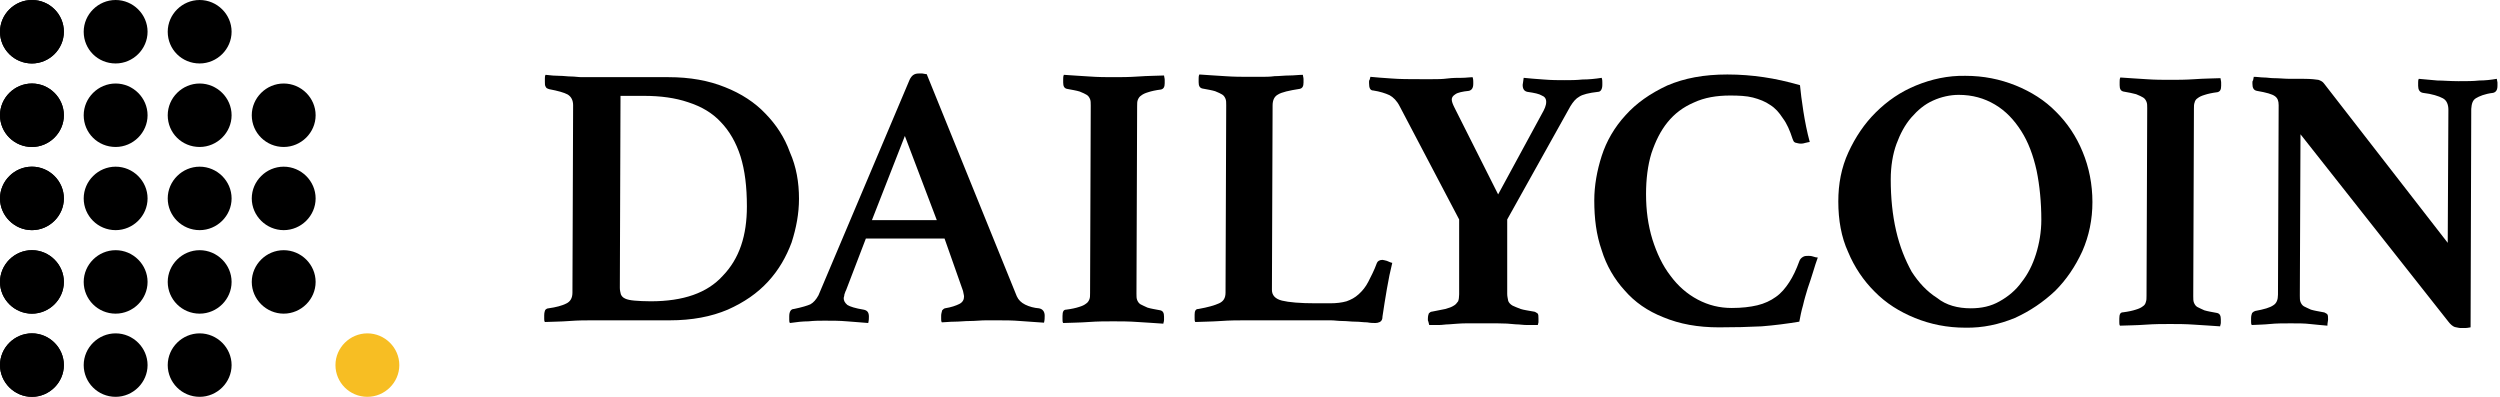
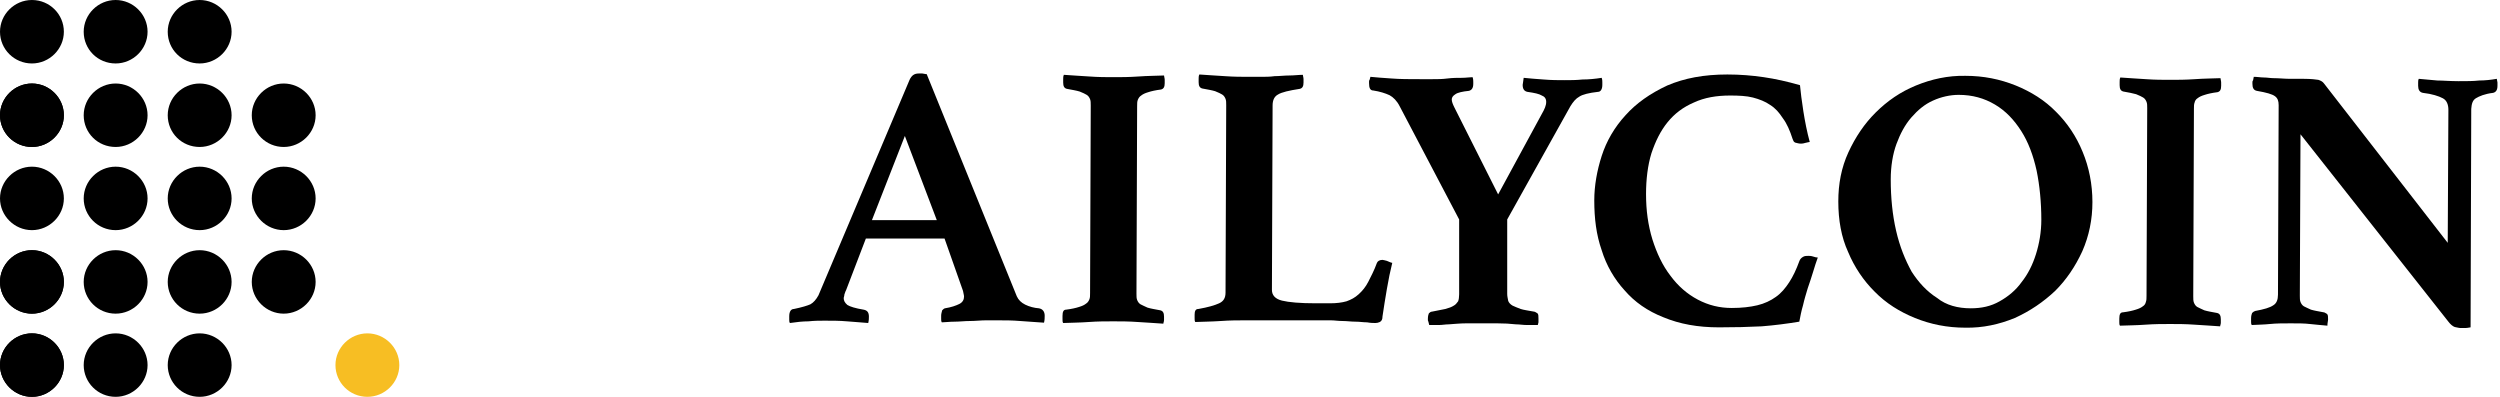
<svg xmlns="http://www.w3.org/2000/svg" width="252" height="40" viewBox="0 0 252 40" fill="none">
-   <path d="M80.539 20.034C80.539 21.515 80.268 22.963 79.793 24.444C79.251 25.892 78.506 27.205 77.421 28.384C76.337 29.562 75.016 30.471 73.356 31.212C71.695 31.919 69.764 32.289 67.494 32.289H59.701C59.057 32.289 58.312 32.289 57.397 32.357C56.55 32.424 55.669 32.424 54.924 32.458C54.856 32.357 54.856 32.256 54.856 32.121C54.856 32.02 54.856 31.919 54.856 31.785C54.856 31.515 54.924 31.313 54.958 31.246C55.059 31.145 55.161 31.077 55.297 31.077C56.042 30.976 56.652 30.808 57.058 30.606C57.499 30.404 57.702 30.034 57.702 29.495L57.77 10.606C57.77 10.135 57.601 9.764 57.228 9.529C56.855 9.326 56.245 9.158 55.364 8.99C55.161 8.922 55.059 8.889 54.992 8.72C54.924 8.619 54.924 8.451 54.924 8.249C54.924 8.182 54.924 8.081 54.924 7.912C54.924 7.811 54.924 7.643 54.992 7.542C55.534 7.609 56.008 7.643 56.381 7.643C56.821 7.643 57.194 7.71 57.567 7.71C57.939 7.71 58.278 7.778 58.651 7.778C59.024 7.778 59.362 7.778 59.735 7.778H67.392C69.527 7.778 71.424 8.114 73.085 8.788C74.711 9.428 76.1 10.337 77.15 11.448C78.235 12.559 79.082 13.838 79.624 15.353C80.268 16.801 80.539 18.384 80.539 20.034ZM75.287 20.808C75.287 18.822 75.084 17.172 74.643 15.758C74.203 14.377 73.525 13.198 72.644 12.29C71.797 11.38 70.713 10.741 69.358 10.303C68.07 9.865 66.579 9.663 64.919 9.663H62.547L62.48 29.023C62.48 29.293 62.547 29.495 62.581 29.663C62.649 29.832 62.784 30 63.022 30.101C63.225 30.202 63.564 30.269 63.97 30.303C64.377 30.337 64.953 30.37 65.597 30.37C68.883 30.37 71.289 29.529 72.847 27.811C74.542 26.061 75.287 23.737 75.287 20.808Z" fill="black" />
  <path d="M95.209 24.041H87.28L85.281 29.26C85.213 29.361 85.179 29.529 85.111 29.697C85.111 29.866 85.044 29.967 85.044 30.034C85.044 30.303 85.145 30.505 85.416 30.741C85.687 30.91 86.23 31.078 87.043 31.212C87.415 31.28 87.585 31.482 87.585 31.92C87.585 32.088 87.585 32.29 87.517 32.559C86.806 32.492 86.128 32.458 85.382 32.391C84.637 32.324 83.892 32.324 83.112 32.324C82.638 32.324 82.096 32.324 81.486 32.391C80.944 32.391 80.3 32.458 79.623 32.559C79.555 32.458 79.555 32.357 79.555 32.223C79.555 32.122 79.555 32.021 79.555 31.886C79.555 31.415 79.724 31.145 80.029 31.145C80.842 30.977 81.384 30.808 81.689 30.674C81.994 30.505 82.265 30.202 82.502 29.765L91.685 8.047C91.888 7.61 92.159 7.408 92.599 7.408C92.701 7.408 92.871 7.408 92.972 7.408C93.074 7.408 93.243 7.475 93.413 7.475L102.493 29.866C102.662 30.236 102.934 30.505 103.34 30.707C103.747 30.91 104.255 31.044 104.73 31.078C105.102 31.145 105.305 31.415 105.305 31.819C105.305 32.021 105.305 32.256 105.237 32.526C104.425 32.458 103.611 32.425 102.832 32.357C102.019 32.29 101.341 32.29 100.629 32.29C100.257 32.29 99.816 32.29 99.342 32.29C98.868 32.29 98.325 32.357 97.784 32.357C97.241 32.357 96.699 32.425 96.225 32.425C95.683 32.425 95.243 32.492 94.938 32.492C94.869 32.391 94.869 32.29 94.869 32.155C94.869 32.054 94.869 31.953 94.869 31.819C94.869 31.616 94.938 31.448 94.971 31.28C95.073 31.179 95.141 31.111 95.243 31.078C95.886 30.977 96.36 30.808 96.699 30.64C97.038 30.472 97.174 30.202 97.174 29.899C97.174 29.731 97.106 29.563 97.072 29.327L95.209 24.041ZM94.429 22.189L91.21 13.704L87.89 22.189H94.429Z" fill="black" />
  <path d="M114.556 29.596C114.556 29.865 114.556 30.067 114.623 30.236C114.691 30.404 114.792 30.572 114.962 30.673C115.132 30.774 115.402 30.875 115.674 31.01C116.012 31.111 116.419 31.178 116.961 31.279C117.233 31.347 117.334 31.549 117.334 31.919C117.334 31.986 117.334 32.121 117.334 32.256C117.334 32.424 117.266 32.525 117.266 32.626C116.453 32.559 115.606 32.525 114.691 32.458C113.777 32.391 112.963 32.391 112.217 32.391C111.472 32.391 110.659 32.391 109.744 32.458C108.83 32.525 107.982 32.525 107.169 32.559C107.101 32.458 107.101 32.357 107.101 32.189C107.101 32.02 107.101 31.919 107.101 31.852C107.101 31.414 107.203 31.212 107.474 31.212C108.016 31.145 108.456 31.044 108.761 30.943C109.101 30.842 109.304 30.741 109.473 30.606C109.642 30.505 109.744 30.337 109.812 30.168C109.88 30 109.88 29.798 109.88 29.529L109.947 10.64C109.947 10.37 109.947 10.168 109.88 10C109.812 9.832 109.711 9.663 109.541 9.562C109.371 9.461 109.168 9.36 108.83 9.226C108.491 9.124 108.084 9.057 107.542 8.956C107.27 8.889 107.169 8.687 107.169 8.316C107.169 8.249 107.169 8.114 107.169 7.98C107.169 7.811 107.169 7.71 107.237 7.542C108.051 7.609 108.897 7.643 109.812 7.71C110.727 7.778 111.54 7.778 112.286 7.778C112.997 7.778 113.777 7.778 114.759 7.71C115.674 7.643 116.521 7.643 117.334 7.609C117.334 7.71 117.402 7.879 117.402 8.047C117.402 8.215 117.402 8.316 117.402 8.384C117.402 8.754 117.3 8.956 117.029 9.023C116.487 9.091 116.047 9.192 115.742 9.293C115.402 9.394 115.199 9.495 115.03 9.63C114.861 9.731 114.759 9.899 114.691 10.067C114.623 10.236 114.623 10.438 114.623 10.707L114.556 29.596Z" fill="black" />
  <path d="M128.21 29.226C128.21 29.764 128.549 30.134 129.227 30.303C129.905 30.471 131.056 30.572 132.615 30.572H134.072C134.716 30.572 135.258 30.505 135.732 30.37C136.206 30.202 136.579 30 136.951 29.663C137.325 29.326 137.663 28.922 137.934 28.384C138.206 27.845 138.511 27.273 138.781 26.532C138.849 26.33 139.052 26.195 139.357 26.195C139.459 26.195 139.628 26.262 139.798 26.296C139.967 26.364 140.171 26.465 140.34 26.498C140.136 27.306 139.967 28.148 139.798 29.125C139.628 30.101 139.493 30.976 139.357 31.885C139.357 32.222 139.256 32.357 139.087 32.458C138.917 32.525 138.816 32.559 138.646 32.559C138.442 32.559 138.171 32.559 137.799 32.492C137.427 32.492 137.053 32.424 136.613 32.424C136.172 32.424 135.765 32.357 135.326 32.357C134.885 32.357 134.512 32.289 134.14 32.289H125.567C124.822 32.289 124.009 32.289 123.06 32.357C122.078 32.424 121.23 32.424 120.485 32.458C120.418 32.357 120.418 32.256 120.418 32.087C120.418 31.919 120.418 31.818 120.418 31.717C120.418 31.347 120.519 31.145 120.79 31.145C121.773 30.976 122.45 30.774 122.891 30.572C123.331 30.37 123.534 30.034 123.534 29.495L123.602 10.606C123.602 10.337 123.602 10.134 123.534 9.966C123.467 9.798 123.365 9.629 123.195 9.528C123.026 9.427 122.823 9.326 122.484 9.192C122.145 9.091 121.738 9.023 121.197 8.922C120.925 8.855 120.823 8.653 120.823 8.283C120.823 8.215 120.823 8.081 120.823 7.946C120.823 7.778 120.823 7.677 120.892 7.508C121.705 7.576 122.552 7.609 123.467 7.677C124.381 7.744 125.194 7.744 125.872 7.744C126.245 7.744 126.618 7.744 127.092 7.744C127.566 7.744 128.007 7.744 128.481 7.677C128.955 7.677 129.464 7.609 129.972 7.609C130.446 7.609 130.92 7.542 131.327 7.542C131.327 7.643 131.395 7.811 131.395 7.98C131.395 8.148 131.395 8.249 131.395 8.316C131.395 8.687 131.294 8.889 131.022 8.956C129.938 9.124 129.193 9.293 128.82 9.528C128.447 9.73 128.278 10.101 128.278 10.64L128.21 29.226Z" fill="black" />
  <path d="M147.082 22.121L141.085 10.707C140.813 10.168 140.441 9.798 140.068 9.596C139.627 9.394 139.086 9.225 138.441 9.124C138.103 9.124 138.001 8.855 138.001 8.384C138.001 8.316 138.001 8.283 138.001 8.215C138.001 8.148 138.001 8.114 138.069 8.013L138.136 7.744C138.679 7.811 139.424 7.845 140.272 7.912C141.118 7.98 142.101 7.98 143.117 7.98C143.49 7.98 143.863 7.98 144.405 7.98C144.879 7.98 145.387 7.98 145.896 7.912C146.438 7.845 146.878 7.845 147.352 7.845C147.793 7.845 148.166 7.778 148.437 7.778C148.505 7.98 148.505 8.148 148.505 8.249C148.505 8.35 148.505 8.417 148.505 8.451C148.505 8.889 148.335 9.091 148.064 9.158C147.421 9.225 146.946 9.326 146.709 9.495C146.438 9.663 146.337 9.832 146.337 10.034C146.337 10.236 146.438 10.505 146.608 10.842L151.012 19.596L155.417 11.481C155.688 11.01 155.857 10.64 155.857 10.269C155.857 9.933 155.688 9.731 155.417 9.63C155.145 9.461 154.671 9.36 153.959 9.259C153.655 9.192 153.485 8.99 153.485 8.552C153.485 8.451 153.554 8.215 153.587 7.845C154.129 7.912 154.773 7.946 155.586 8.013C156.4 8.081 157.077 8.081 157.687 8.081C158.297 8.081 158.873 8.081 159.516 8.013C160.16 8.013 160.804 7.946 161.448 7.845C161.515 8.013 161.515 8.182 161.515 8.283C161.515 8.384 161.515 8.485 161.515 8.552C161.515 8.99 161.346 9.259 161.076 9.259C160.16 9.36 159.516 9.529 159.211 9.731C158.839 9.933 158.568 10.269 158.297 10.707L151.927 22.121V29.63C151.927 29.899 151.994 30.101 152.029 30.337C152.096 30.505 152.232 30.673 152.469 30.808C152.672 30.909 152.944 31.01 153.282 31.145C153.587 31.246 154.095 31.313 154.638 31.414C154.739 31.414 154.841 31.515 154.976 31.582C155.078 31.683 155.078 31.852 155.078 32.121C155.078 32.188 155.078 32.222 155.078 32.289C155.078 32.357 155.078 32.391 155.078 32.492L155.01 32.761C154.569 32.761 154.197 32.761 153.892 32.761C153.519 32.761 153.18 32.694 152.808 32.694C152.232 32.626 151.588 32.593 150.944 32.593C150.3 32.593 149.758 32.593 149.318 32.593C148.878 32.593 148.335 32.593 147.759 32.593C147.183 32.593 146.573 32.66 146.032 32.694C145.692 32.694 145.387 32.761 145.049 32.761C144.71 32.761 144.405 32.761 144.066 32.761L143.998 32.492C143.998 32.424 143.931 32.323 143.931 32.289C143.931 32.256 143.931 32.188 143.931 32.121C143.931 31.852 143.998 31.65 144.032 31.582C144.134 31.481 144.236 31.414 144.337 31.414C144.879 31.313 145.32 31.212 145.692 31.145C146.065 31.044 146.337 30.943 146.54 30.808C146.742 30.707 146.844 30.539 146.98 30.37C147.047 30.202 147.082 29.933 147.082 29.663V22.121Z" fill="black" />
  <path d="M173.273 32.997C171.139 32.997 169.309 32.66 167.683 31.986C166.056 31.347 164.769 30.438 163.752 29.259C162.736 28.148 161.923 26.767 161.449 25.219C160.906 23.67 160.703 22.02 160.703 20.202C160.703 18.72 160.974 17.205 161.449 15.724C161.923 14.242 162.736 12.828 163.854 11.616C164.938 10.404 166.327 9.427 168.056 8.619C169.783 7.879 171.748 7.508 174.12 7.508C175.408 7.508 176.628 7.609 177.779 7.778C178.932 7.946 180.151 8.215 181.439 8.586C181.507 9.293 181.609 10.134 181.778 11.212C181.947 12.289 182.15 13.3 182.422 14.31C182.32 14.31 182.15 14.377 181.947 14.411C181.744 14.478 181.574 14.478 181.507 14.478C181.304 14.478 181.134 14.411 180.964 14.377C180.795 14.31 180.761 14.175 180.694 14.007C180.423 13.165 180.118 12.458 179.711 11.919C179.339 11.347 178.965 10.909 178.424 10.572C177.949 10.236 177.339 10 176.695 9.831C176.052 9.663 175.238 9.629 174.392 9.629C173.036 9.629 171.817 9.831 170.732 10.337C169.648 10.808 168.801 11.448 168.089 12.323C167.378 13.198 166.87 14.242 166.463 15.454C166.091 16.666 165.921 18.081 165.921 19.562C165.921 21.212 166.124 22.694 166.565 24.141C167.005 25.522 167.582 26.767 168.394 27.811C169.14 28.821 170.055 29.63 171.139 30.202C172.223 30.774 173.341 31.044 174.561 31.044C175.578 31.044 176.424 30.943 177.136 30.774C177.848 30.606 178.491 30.303 178.999 29.933C179.542 29.562 179.982 29.023 180.354 28.451C180.728 27.879 181.066 27.172 181.371 26.33C181.439 26.128 181.574 25.993 181.744 25.892C181.914 25.791 182.083 25.791 182.286 25.791C182.388 25.791 182.557 25.791 182.76 25.858C182.964 25.926 183.1 25.959 183.234 25.959C183.065 26.397 182.929 26.869 182.76 27.407C182.591 27.946 182.422 28.485 182.219 29.057C182.049 29.63 181.879 30.168 181.744 30.774C181.574 31.347 181.473 31.885 181.371 32.424C180.151 32.626 178.864 32.794 177.577 32.895C176.221 32.963 174.832 32.997 173.273 32.997Z" fill="black" />
  <path d="M185.301 20.303C185.301 18.552 185.606 16.902 186.318 15.353C187.03 13.805 187.944 12.458 189.062 11.347C190.248 10.168 191.57 9.259 193.128 8.619C194.687 7.98 196.347 7.609 198.109 7.643C199.938 7.643 201.598 7.98 203.191 8.619C204.75 9.259 206.105 10.101 207.257 11.279C208.375 12.39 209.29 13.737 209.934 15.32C210.578 16.869 210.916 18.586 210.916 20.37C210.916 22.121 210.578 23.771 209.899 25.32C209.189 26.869 208.274 28.215 207.155 29.326C205.969 30.438 204.649 31.347 203.089 32.054C201.531 32.694 199.871 33.064 198.109 33.03C196.279 33.03 194.619 32.694 193.027 32.054C191.468 31.414 190.113 30.572 188.961 29.394C187.842 28.283 186.928 26.936 186.284 25.387C185.606 23.906 185.301 22.188 185.301 20.303ZM198.651 31.077C199.735 31.077 200.684 30.875 201.565 30.37C202.412 29.899 203.191 29.259 203.767 28.451C204.411 27.643 204.885 26.7 205.224 25.623C205.563 24.545 205.766 23.367 205.766 22.155C205.766 20.404 205.597 18.687 205.292 17.205C204.953 15.656 204.445 14.31 203.734 13.198C203.022 12.087 202.175 11.178 201.091 10.539C200.006 9.899 198.82 9.562 197.432 9.562C196.584 9.562 195.669 9.764 194.857 10.134C194.009 10.505 193.297 11.111 192.654 11.852C192.01 12.592 191.536 13.502 191.163 14.512C190.791 15.522 190.587 16.767 190.587 18.081C190.587 19.933 190.756 21.65 191.129 23.266C191.501 24.882 192.044 26.195 192.688 27.374C193.399 28.485 194.247 29.394 195.262 30.034C196.177 30.774 197.363 31.077 198.651 31.077Z" fill="black" />
  <path d="M221.08 29.865C221.08 30.135 221.08 30.337 221.148 30.505C221.215 30.674 221.317 30.842 221.487 30.943C221.656 31.044 221.927 31.145 222.199 31.28C222.537 31.381 222.944 31.448 223.486 31.549C223.757 31.616 223.859 31.818 223.859 32.189C223.859 32.256 223.859 32.391 223.859 32.525C223.859 32.694 223.79 32.795 223.79 32.896C222.978 32.828 222.13 32.795 221.215 32.727C220.301 32.66 219.488 32.66 218.742 32.66C217.997 32.66 217.184 32.66 216.269 32.727C215.354 32.795 214.507 32.795 213.694 32.828C213.626 32.727 213.626 32.626 213.626 32.458C213.626 32.29 213.626 32.189 213.626 32.121C213.626 31.684 213.728 31.482 213.998 31.482C214.541 31.414 214.982 31.313 215.286 31.212C215.625 31.111 215.829 31.01 215.998 30.875C216.168 30.774 216.269 30.606 216.303 30.438C216.37 30.27 216.37 30.067 216.37 29.798L216.439 10.909C216.439 10.64 216.439 10.438 216.37 10.269C216.303 10.101 216.201 9.933 216.032 9.832C215.863 9.731 215.659 9.63 215.32 9.495C214.982 9.394 214.575 9.327 214.033 9.226C213.762 9.158 213.66 8.956 213.66 8.586C213.66 8.519 213.66 8.384 213.66 8.249C213.66 8.081 213.66 7.98 213.728 7.811C214.541 7.879 215.388 7.913 216.303 7.98C217.218 8.047 218.031 8.047 218.776 8.047C219.488 8.047 220.267 8.047 221.25 7.98C222.165 7.913 223.011 7.913 223.825 7.879C223.825 7.98 223.892 8.148 223.892 8.317C223.892 8.485 223.892 8.586 223.892 8.653C223.892 9.024 223.79 9.226 223.52 9.293C222.978 9.36 222.537 9.461 222.232 9.562C221.894 9.663 221.69 9.764 221.52 9.899C221.351 10 221.25 10.168 221.215 10.337C221.148 10.505 221.148 10.707 221.148 10.976L221.08 29.865Z" fill="black" />
  <path d="M246.731 24.478L246.798 11.077C246.798 10.539 246.629 10.101 246.222 9.899C245.85 9.697 245.138 9.461 244.223 9.36C243.885 9.293 243.749 9.023 243.749 8.653C243.749 8.586 243.749 8.485 243.749 8.316C243.749 8.215 243.749 8.047 243.816 7.946C244.461 8.013 245.036 8.047 245.68 8.114C246.256 8.114 246.967 8.182 247.815 8.182C248.628 8.182 249.306 8.182 249.916 8.114C250.492 8.114 251.102 8.047 251.677 7.946C251.677 8.047 251.745 8.215 251.745 8.316C251.745 8.417 251.745 8.518 251.745 8.653C251.745 9.091 251.576 9.293 251.305 9.36C250.457 9.461 249.916 9.697 249.577 9.899C249.238 10.101 249.137 10.471 249.102 10.976L249.035 32.996C248.933 32.996 248.763 33.064 248.492 33.064C248.289 33.064 248.12 33.064 248.018 33.064C247.849 33.064 247.646 32.996 247.442 32.963C247.239 32.895 247.001 32.694 246.798 32.424L231.89 13.535L231.823 29.798C231.823 30.067 231.823 30.269 231.89 30.438C231.958 30.606 232.059 30.774 232.229 30.875C232.399 30.976 232.669 31.077 232.94 31.212C233.279 31.313 233.686 31.38 234.228 31.481C234.329 31.481 234.431 31.582 234.567 31.65C234.669 31.751 234.669 31.919 234.669 32.188C234.669 32.357 234.601 32.559 234.601 32.828C233.957 32.761 233.381 32.727 232.839 32.66C232.297 32.593 231.653 32.593 230.908 32.593C230.162 32.593 229.451 32.593 228.807 32.66C228.163 32.727 227.519 32.727 226.978 32.761C226.909 32.66 226.909 32.559 226.909 32.424C226.909 32.323 226.909 32.222 226.909 32.087C226.909 31.818 226.978 31.65 227.011 31.549C227.113 31.448 227.214 31.38 227.316 31.347C228.231 31.178 228.807 31.01 229.146 30.774C229.484 30.572 229.62 30.202 229.62 29.697L229.688 10.606C229.688 10.168 229.586 9.899 229.315 9.697C229.044 9.495 228.469 9.326 227.485 9.158C227.147 9.091 227.045 8.821 227.045 8.451C227.045 8.384 227.045 8.35 227.045 8.283C227.045 8.215 227.045 8.182 227.113 8.081L227.181 7.744C227.553 7.744 227.892 7.811 228.197 7.811C228.536 7.811 228.841 7.879 229.179 7.879C229.722 7.879 230.298 7.946 230.84 7.946C231.416 7.946 231.856 7.946 232.229 7.946C232.974 7.946 233.449 8.013 233.686 8.047C233.889 8.114 234.126 8.215 234.262 8.417L246.731 24.478Z" fill="black" />
  <path d="M3.219 6.397C4.981 6.397 6.438 4.949 6.438 3.199C6.438 1.448 5.015 0 3.219 0C1.457 0 0 1.448 0 3.199C0 4.983 1.457 6.397 3.219 6.397Z" fill="black" />
  <path d="M3.219 14.815C4.981 14.815 6.438 13.367 6.438 11.617C6.438 9.866 4.981 8.418 3.219 8.418C1.457 8.418 0 9.866 0 11.617C0 13.401 1.457 14.815 3.219 14.815Z" fill="black" />
  <path d="M3.219 23.198C4.981 23.198 6.438 21.751 6.438 20C6.438 18.249 4.981 16.801 3.219 16.801C1.457 16.801 0 18.249 0 20C0 21.751 1.457 23.198 3.219 23.198Z" fill="black" />
  <path d="M3.219 31.616C4.981 31.616 6.438 30.169 6.438 28.418C6.438 26.667 4.981 25.219 3.219 25.219C1.457 25.219 0 26.667 0 28.418C0 30.169 1.457 31.616 3.219 31.616Z" fill="black" />
  <path d="M3.219 40C4.981 40 6.438 38.552 6.438 36.801C6.438 35.05 4.981 33.603 3.219 33.603C1.457 33.603 0 35.05 0 36.801C0 38.552 1.457 40 3.219 40Z" fill="black" />
-   <path d="M3.219 6.397C4.981 6.397 6.438 4.949 6.438 3.199C6.438 1.448 5.015 0 3.219 0C1.457 0 0 1.448 0 3.199C0 4.983 1.457 6.397 3.219 6.397Z" fill="black" />
  <path d="M3.219 14.815C4.981 14.815 6.438 13.367 6.438 11.617C6.438 9.866 4.981 8.418 3.219 8.418C1.457 8.418 0 9.866 0 11.617C0 13.401 1.457 14.815 3.219 14.815Z" fill="black" />
-   <path d="M3.219 23.198C4.981 23.198 6.438 21.751 6.438 20C6.438 18.249 4.981 16.801 3.219 16.801C1.457 16.801 0 18.249 0 20C0 21.751 1.457 23.198 3.219 23.198Z" fill="black" />
  <path d="M3.219 31.616C4.981 31.616 6.438 30.169 6.438 28.418C6.438 26.667 4.981 25.219 3.219 25.219C1.457 25.219 0 26.667 0 28.418C0 30.169 1.457 31.616 3.219 31.616Z" fill="black" />
  <path d="M3.219 40C4.981 40 6.438 38.552 6.438 36.801C6.438 35.05 4.981 33.603 3.219 33.603C1.457 33.603 0 35.05 0 36.801C0 38.552 1.457 40 3.219 40Z" fill="black" />
  <path d="M11.656 6.397C13.418 6.397 14.875 4.949 14.875 3.199C14.875 1.448 13.418 0 11.656 0C9.894 0 8.437 1.448 8.437 3.199C8.437 4.983 9.86 6.397 11.656 6.397Z" fill="black" />
  <path d="M11.656 14.815C13.418 14.815 14.875 13.367 14.875 11.617C14.875 9.866 13.418 8.418 11.656 8.418C9.894 8.418 8.437 9.866 8.437 11.617C8.437 13.401 9.86 14.815 11.656 14.815Z" fill="black" />
  <path d="M11.656 23.198C13.418 23.198 14.875 21.751 14.875 20C14.875 18.249 13.418 16.801 11.656 16.801C9.894 16.801 8.437 18.249 8.437 20C8.437 21.751 9.86 23.198 11.656 23.198Z" fill="black" />
  <path d="M11.656 31.616C13.418 31.616 14.875 30.169 14.875 28.418C14.875 26.667 13.418 25.219 11.656 25.219C9.894 25.219 8.437 26.667 8.437 28.418C8.437 30.169 9.86 31.616 11.656 31.616Z" fill="black" />
  <path d="M11.656 40C13.418 40 14.875 38.552 14.875 36.801C14.875 35.05 13.418 33.603 11.656 33.603C9.894 33.603 8.437 35.05 8.437 36.801C8.437 38.552 9.86 40 11.656 40Z" fill="black" />
  <path d="M20.126 6.397C21.888 6.397 23.345 4.949 23.345 3.199C23.345 1.448 21.888 0 20.126 0C18.364 0 16.907 1.448 16.907 3.199C16.907 4.983 18.33 6.397 20.126 6.397Z" fill="black" />
  <path d="M20.126 14.815C21.888 14.815 23.345 13.367 23.345 11.617C23.345 9.866 21.888 8.418 20.126 8.418C18.364 8.418 16.907 9.866 16.907 11.617C16.907 13.401 18.33 14.815 20.126 14.815Z" fill="black" />
  <path d="M20.126 23.198C21.888 23.198 23.345 21.751 23.345 20C23.345 18.249 21.888 16.801 20.126 16.801C18.364 16.801 16.907 18.249 16.907 20C16.907 21.751 18.33 23.198 20.126 23.198Z" fill="black" />
  <path d="M20.126 31.616C21.888 31.616 23.345 30.169 23.345 28.418C23.345 26.667 21.888 25.219 20.126 25.219C18.364 25.219 16.907 26.667 16.907 28.418C16.907 30.169 18.33 31.616 20.126 31.616Z" fill="black" />
  <path d="M28.596 14.815C30.358 14.815 31.815 13.367 31.815 11.617C31.815 9.866 30.358 8.418 28.596 8.418C26.835 8.418 25.378 9.866 25.378 11.617C25.378 13.401 26.835 14.815 28.596 14.815Z" fill="black" />
  <path d="M28.596 23.198C30.358 23.198 31.815 21.751 31.815 20C31.815 18.249 30.358 16.801 28.596 16.801C26.835 16.801 25.378 18.249 25.378 20C25.378 21.751 26.835 23.198 28.596 23.198Z" fill="black" />
  <path d="M28.596 31.616C30.358 31.616 31.815 30.169 31.815 28.418C31.815 26.667 30.358 25.219 28.596 25.219C26.835 25.219 25.378 26.667 25.378 28.418C25.378 30.169 26.835 31.616 28.596 31.616Z" fill="black" />
  <path d="M20.126 40C21.888 40 23.345 38.552 23.345 36.801C23.345 35.05 21.888 33.603 20.126 33.603C18.364 33.603 16.907 35.05 16.907 36.801C16.907 38.552 18.33 40 20.126 40Z" fill="black" />
  <path d="M37.033 40C38.794 40 40.251 38.552 40.251 36.801C40.251 35.05 38.794 33.603 37.033 33.603C35.271 33.603 33.814 35.05 33.814 36.801C33.814 38.552 35.237 40 37.033 40Z" fill="#F7BE23" />
</svg>